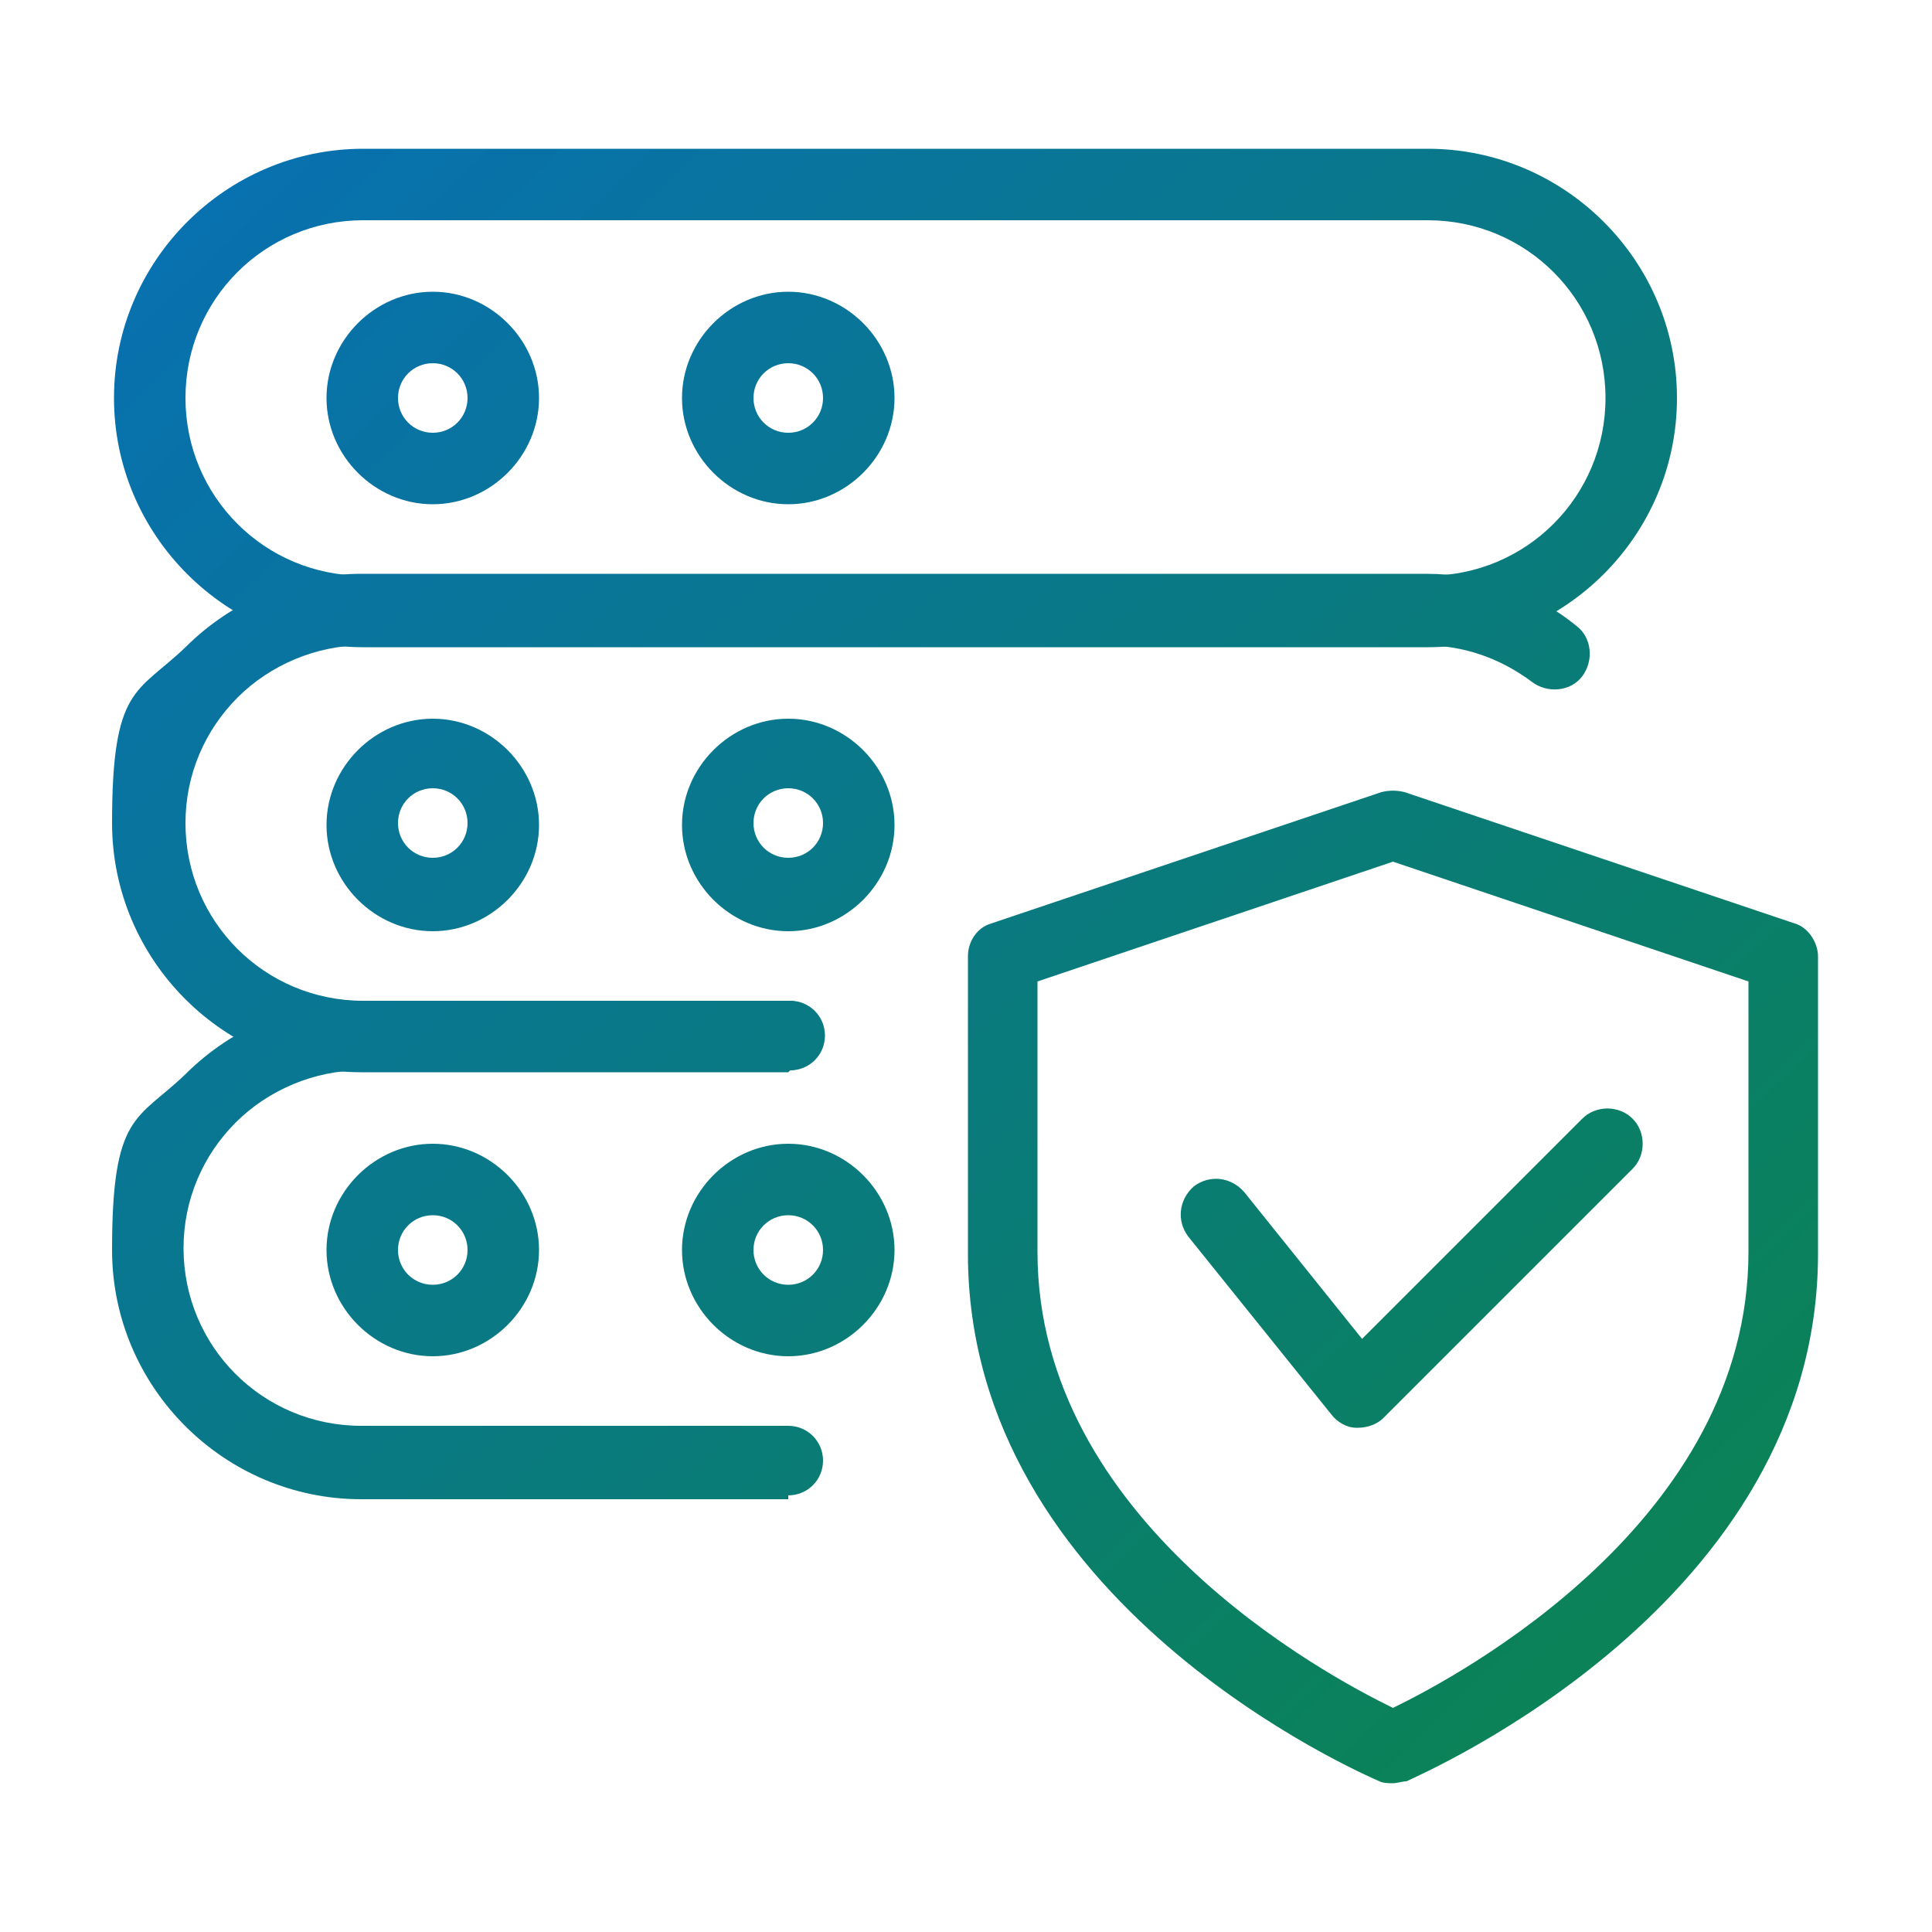
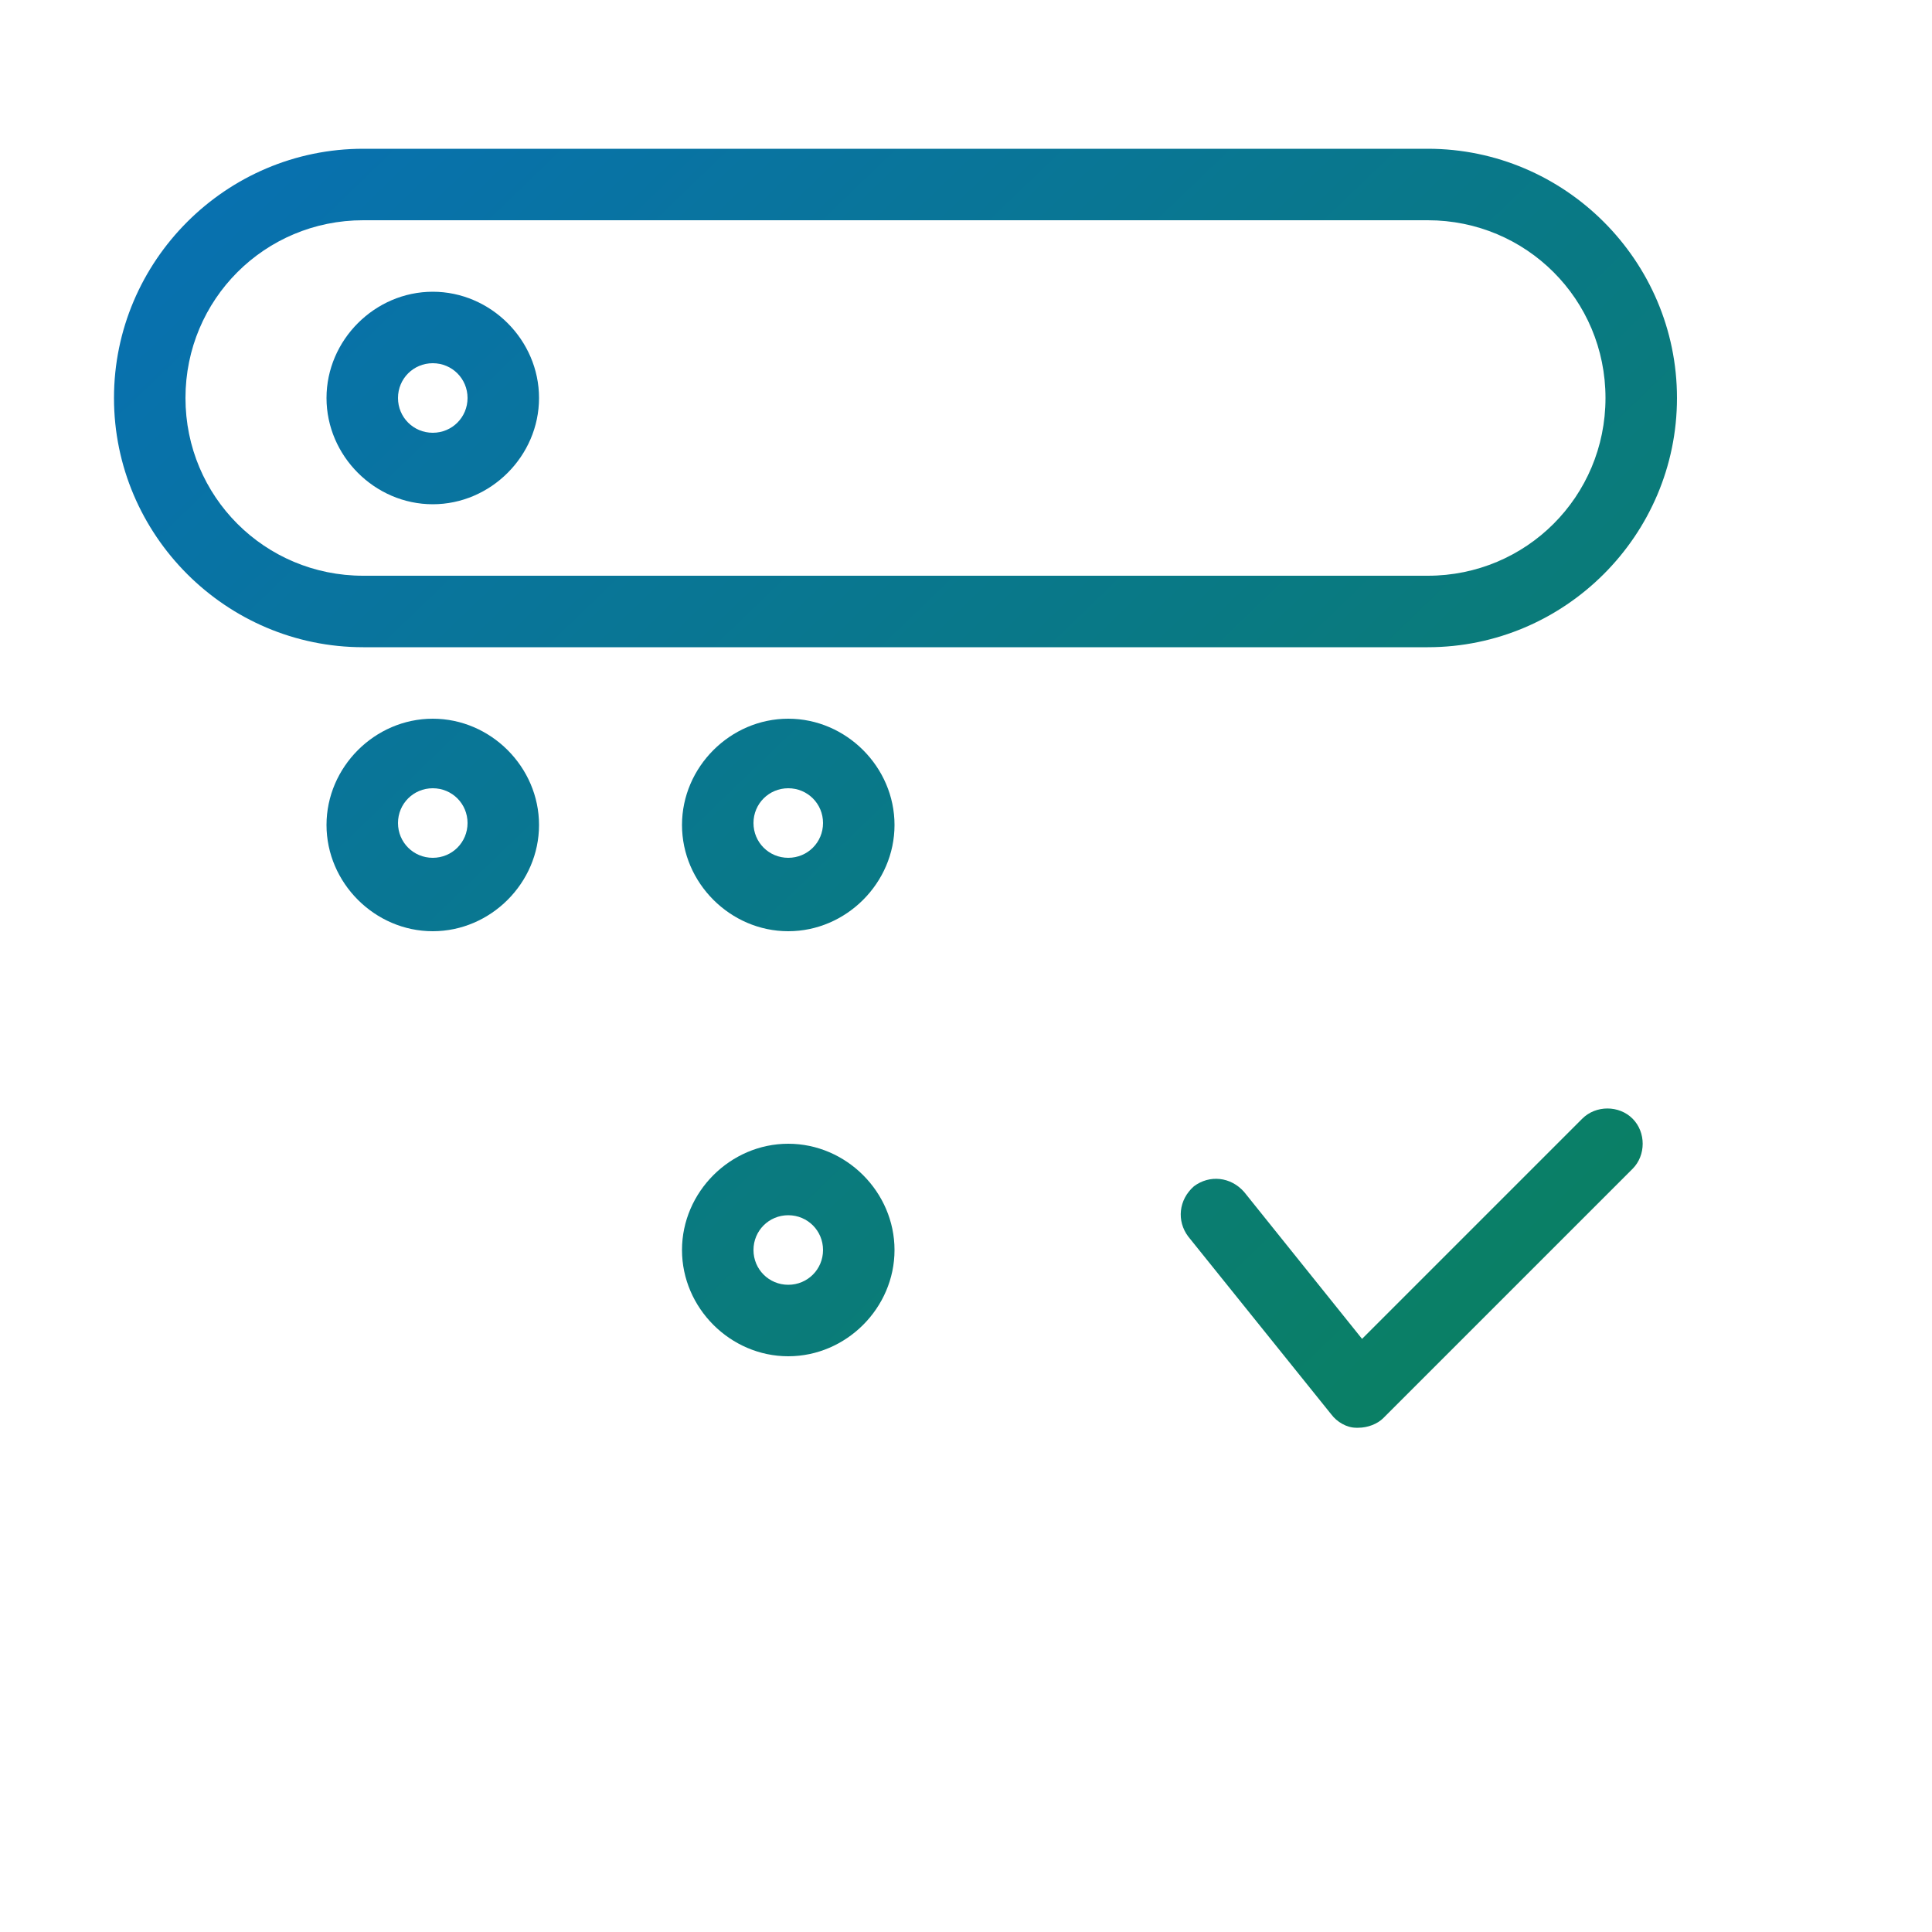
<svg xmlns="http://www.w3.org/2000/svg" xmlns:xlink="http://www.w3.org/1999/xlink" id="Layer_1" viewBox="0 0 100 100">
  <defs>
    <style> .st0 { fill: url(#linear-gradient2); } .st1 { fill: url(#linear-gradient10); } .st2 { fill: url(#linear-gradient1); } .st3 { fill: url(#linear-gradient9); } .st4 { fill: url(#linear-gradient8); } .st5 { fill: url(#linear-gradient7); } .st6 { fill: url(#linear-gradient4); } .st7 { fill: url(#linear-gradient5); } .st8 { fill: url(#linear-gradient3); } .st9 { fill: url(#linear-gradient6); } .st10 { fill: url(#linear-gradient); } </style>
    <linearGradient id="linear-gradient" x1="14.1" y1="1.4" x2="97.2" y2="87.8" gradientUnits="userSpaceOnUse">
      <stop offset="0" stop-color="#0870b3" />
      <stop offset="1" stop-color="#0b844d" />
    </linearGradient>
    <linearGradient id="linear-gradient1" x1="14.5" y1="1" x2="97.6" y2="87.4" xlink:href="#linear-gradient" />
    <linearGradient id="linear-gradient2" x1="21.2" y1="-5.5" x2="104.4" y2="80.9" xlink:href="#linear-gradient" />
    <linearGradient id="linear-gradient3" x1="8.8" y1="6.5" x2="92" y2="92.8" xlink:href="#linear-gradient" />
    <linearGradient id="linear-gradient4" x1="18.4" y1="-2.7" x2="101.5" y2="83.7" xlink:href="#linear-gradient" />
    <linearGradient id="linear-gradient5" x1="10.2" y1="5.2" x2="93.3" y2="91.6" xlink:href="#linear-gradient" />
    <linearGradient id="linear-gradient6" x1="-2.2" y1="17.1" x2="81" y2="103.5" xlink:href="#linear-gradient" />
    <linearGradient id="linear-gradient7" x1="7.3" y1="7.9" x2="90.5" y2="94.3" xlink:href="#linear-gradient" />
    <linearGradient id="linear-gradient8" x1="-10.6" y1="25.2" x2="72.6" y2="111.6" xlink:href="#linear-gradient" />
    <linearGradient id="linear-gradient9" x1="-13.2" y1="27.7" x2="70" y2="114.1" xlink:href="#linear-gradient" />
    <linearGradient id="linear-gradient10" x1="-3.7" y1="18.5" x2="79.5" y2="104.9" xlink:href="#linear-gradient" />
  </defs>
-   <path class="st10" d="M72.1,92.3c-.2,0-.5,0-.7-.1-.9-.4-21.3-9.2-21.3-27.3v-15.4c0-.8.5-1.5,1.2-1.7l20.2-6.8c.4-.1.8-.1,1.2,0l20.2,6.8c.7.2,1.2,1,1.2,1.7v15.4c0,18.1-20.5,26.9-21.3,27.3-.2,0-.5.1-.7.1h0ZM53.7,50.8v14c0,13.9,14.9,21.9,18.4,23.6,3.5-1.7,18.4-9.7,18.4-23.6v-14l-18.4-6.2-18.4,6.2Z" />
  <path class="st2" d="M70.2,73.9s0,0,0,0c-.5,0-1-.3-1.3-.7l-7.4-9.2c-.6-.8-.5-1.9.3-2.6.8-.6,1.9-.5,2.6.3l6.1,7.6,11.4-11.4c.7-.7,1.9-.7,2.6,0s.7,1.9,0,2.6l-12.9,12.9c-.3.3-.8.5-1.3.5h0Z" />
  <path class="st0" d="M73.9,33.5H18.8c-7.1,0-12.9-5.8-12.9-12.9s5.8-12.9,12.9-12.9h55.1c7.1,0,12.9,5.8,12.9,12.9s-5.8,12.9-12.9,12.9ZM18.8,11.4c-5.1,0-9.2,4.1-9.2,9.2s4.1,9.2,9.2,9.2h55.1c5.1,0,9.2-4.1,9.2-9.2s-4.1-9.2-9.2-9.2H18.8Z" />
  <path class="st8" d="M22.4,26.1c-3,0-5.5-2.5-5.5-5.5s2.5-5.5,5.5-5.5,5.5,2.5,5.5,5.5-2.5,5.5-5.5,5.5ZM22.4,18.8c-1,0-1.8.8-1.8,1.8s.8,1.8,1.8,1.8,1.8-.8,1.8-1.8-.8-1.8-1.8-1.8Z" />
-   <path class="st6" d="M40.8,26.1c-3,0-5.5-2.5-5.5-5.5s2.5-5.5,5.5-5.5,5.5,2.5,5.5,5.5-2.5,5.5-5.5,5.5ZM40.8,18.8c-1,0-1.8.8-1.8,1.8s.8,1.8,1.8,1.8,1.8-.8,1.8-1.8-.8-1.8-1.8-1.8Z" />
-   <path class="st7" d="M40.8,55.5h-22.1c-7.1,0-12.9-5.8-12.9-12.9s1.3-6.7,3.8-9.1c2.4-2.4,5.7-3.8,9.1-3.8h55.1c2.9,0,5.6.9,7.8,2.7.8.6.9,1.8.3,2.6-.6.8-1.8.9-2.6.3-1.6-1.2-3.5-1.9-5.6-1.9H18.8c-2.4,0-4.8,1-6.5,2.7s-2.7,4-2.7,6.5c0,5.1,4.1,9.2,9.2,9.2h22.1c1,0,1.8.8,1.8,1.8s-.8,1.8-1.8,1.8Z" />
  <path class="st9" d="M22.4,48.2c-3,0-5.5-2.5-5.5-5.5s2.5-5.5,5.5-5.5,5.5,2.5,5.5,5.5-2.5,5.5-5.5,5.5ZM22.4,40.8c-1,0-1.8.8-1.8,1.8s.8,1.8,1.8,1.8,1.8-.8,1.8-1.8-.8-1.8-1.8-1.8Z" />
  <path class="st5" d="M40.8,48.2c-3,0-5.5-2.5-5.5-5.5s2.5-5.5,5.5-5.5,5.5,2.5,5.5,5.5-2.5,5.5-5.5,5.5ZM40.8,40.8c-1,0-1.8.8-1.8,1.8s.8,1.8,1.8,1.8,1.8-.8,1.8-1.8-.8-1.8-1.8-1.8Z" />
-   <path class="st4" d="M40.8,77.6h-22.1c-7.1,0-12.9-5.8-12.9-12.9s1.3-6.7,3.8-9.1c2.4-2.4,5.7-3.8,9.1-3.8h22.1c1,0,1.8.8,1.8,1.8s-.8,1.8-1.8,1.8h-22.1c-2.4,0-4.8,1-6.5,2.7s-2.7,4-2.7,6.5c0,5.1,4.1,9.2,9.2,9.2h22.1c1,0,1.8.8,1.8,1.8s-.8,1.8-1.8,1.8Z" />
-   <path class="st3" d="M22.4,70.2c-3,0-5.5-2.5-5.5-5.5s2.5-5.5,5.5-5.5,5.5,2.5,5.5,5.5-2.5,5.5-5.5,5.5ZM22.4,62.9c-1,0-1.8.8-1.8,1.8s.8,1.8,1.8,1.8,1.8-.8,1.8-1.8-.8-1.8-1.8-1.8Z" />
  <path class="st1" d="M40.8,70.2c-3,0-5.5-2.5-5.5-5.5s2.5-5.5,5.5-5.5,5.5,2.5,5.5,5.5-2.5,5.5-5.5,5.5ZM40.8,62.9c-1,0-1.8.8-1.8,1.8s.8,1.8,1.8,1.8,1.8-.8,1.8-1.8-.8-1.8-1.8-1.8Z" />
</svg>